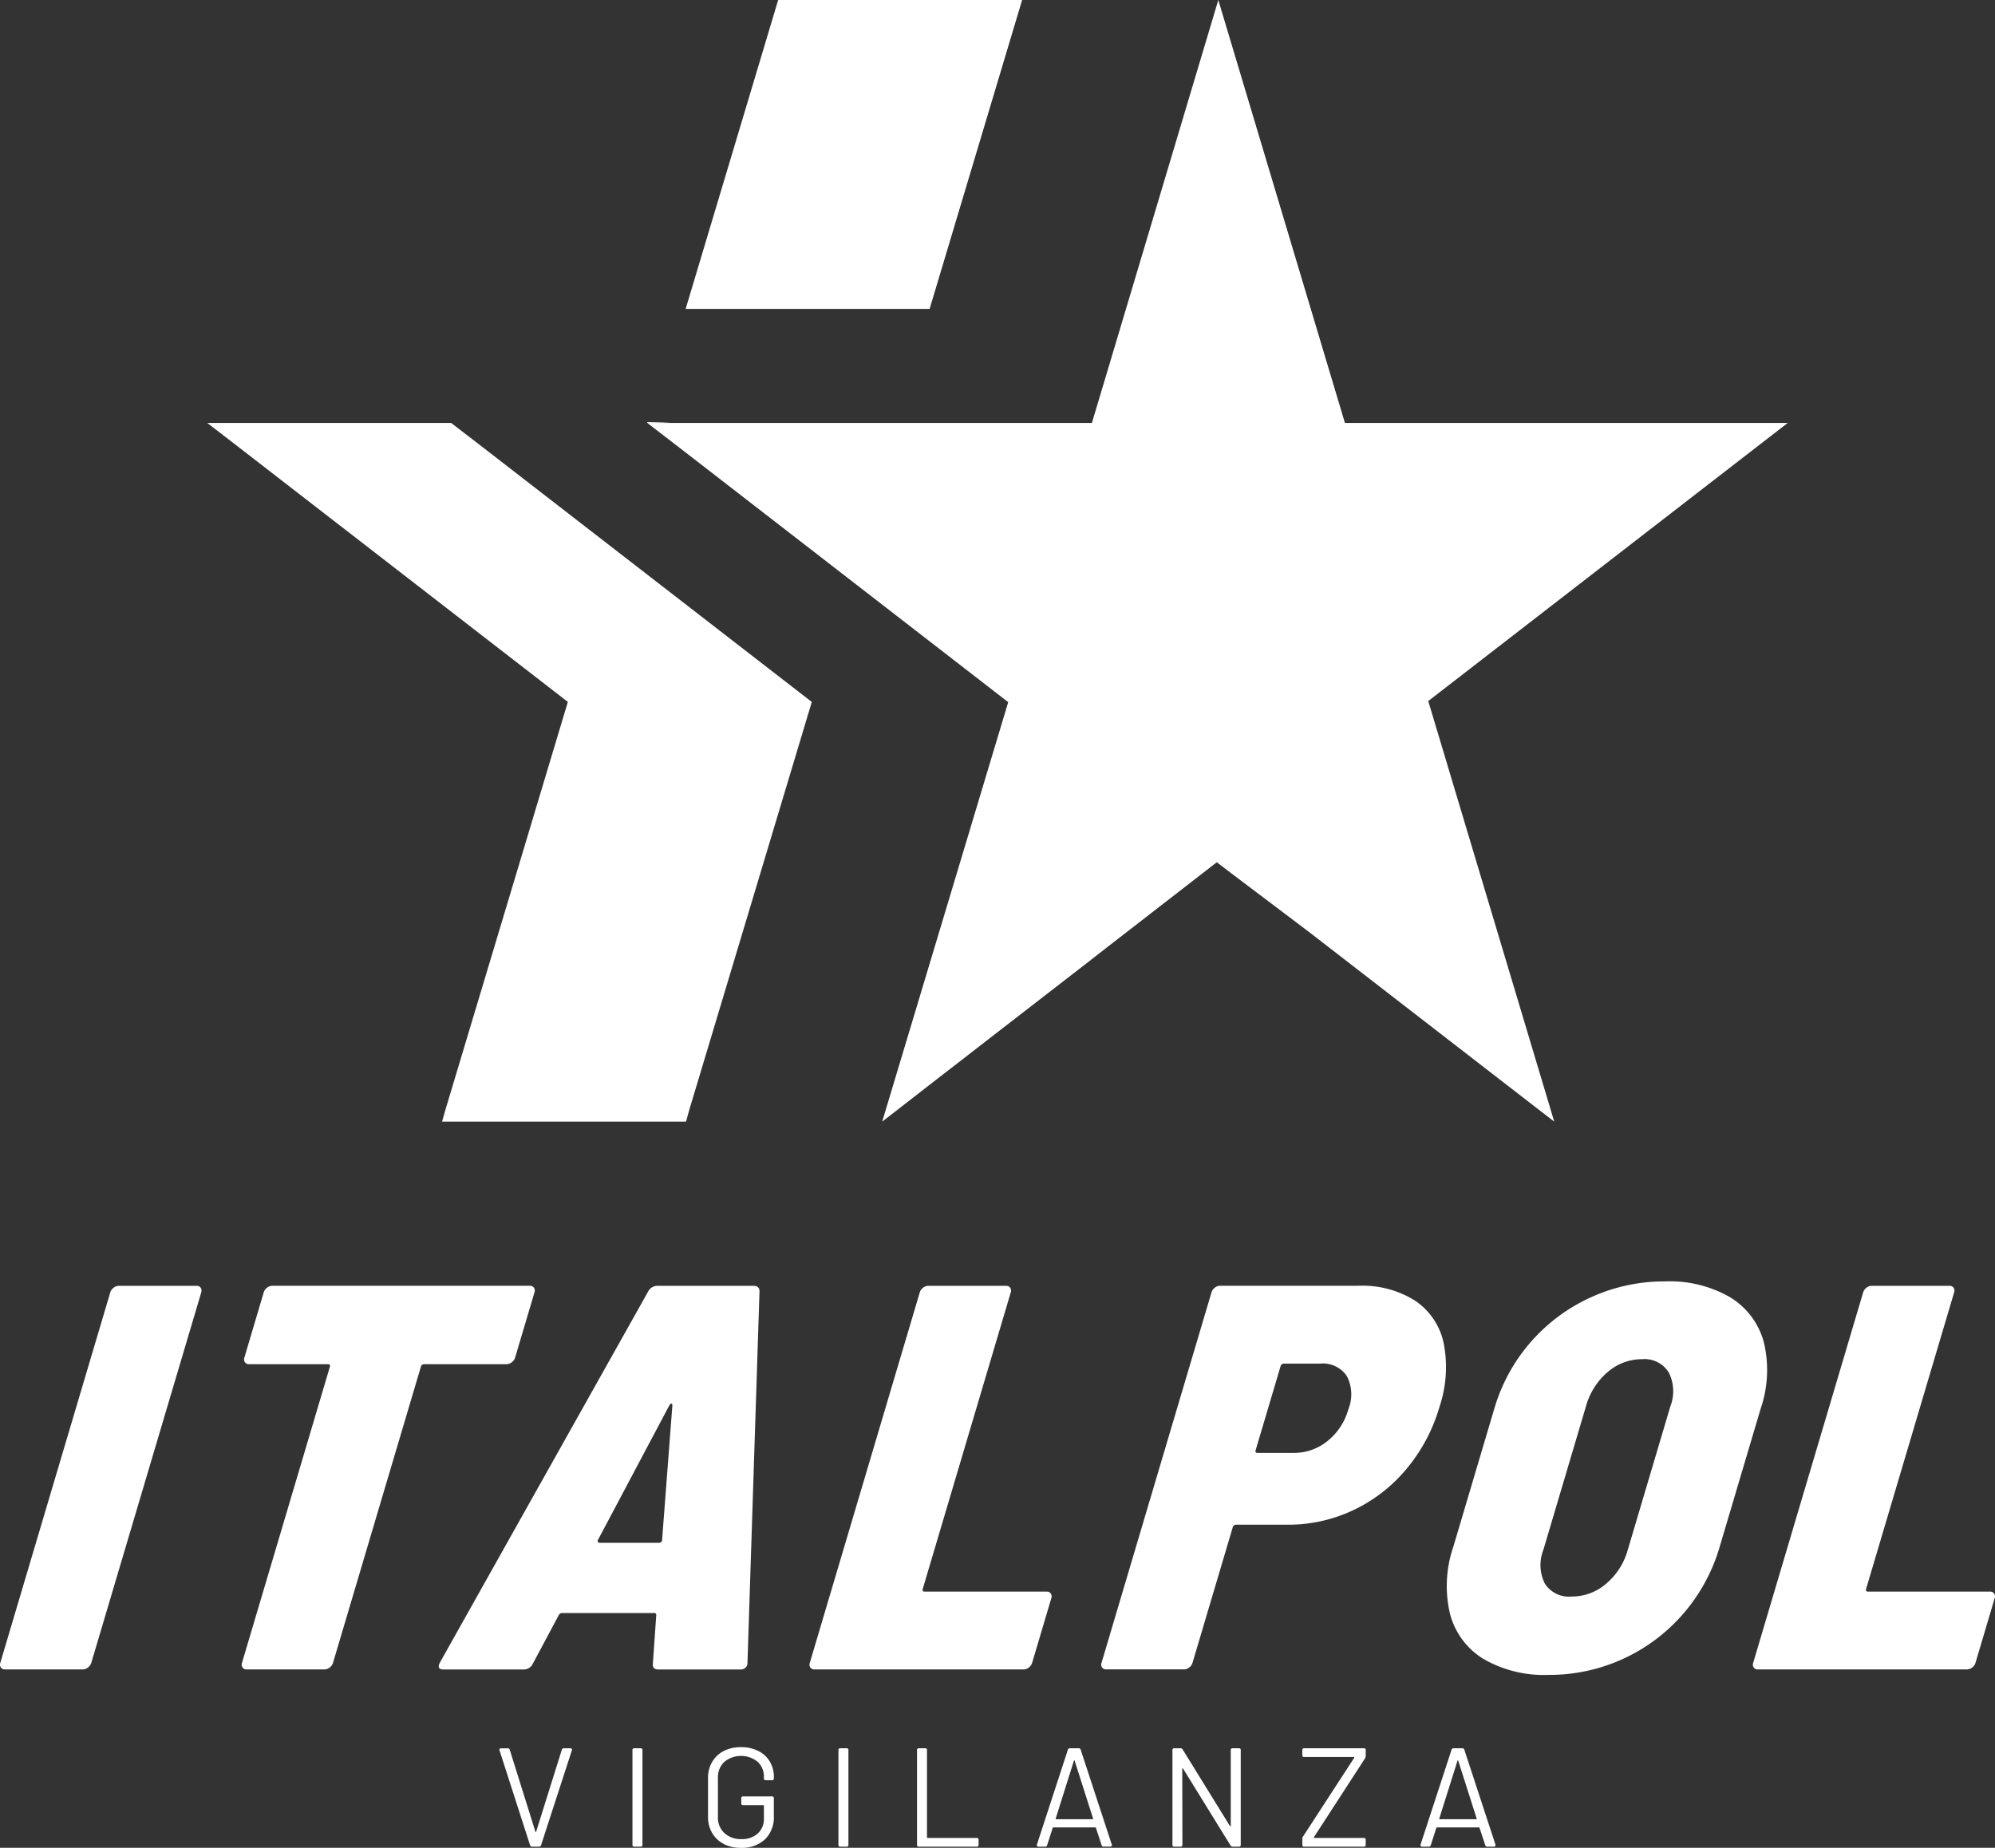
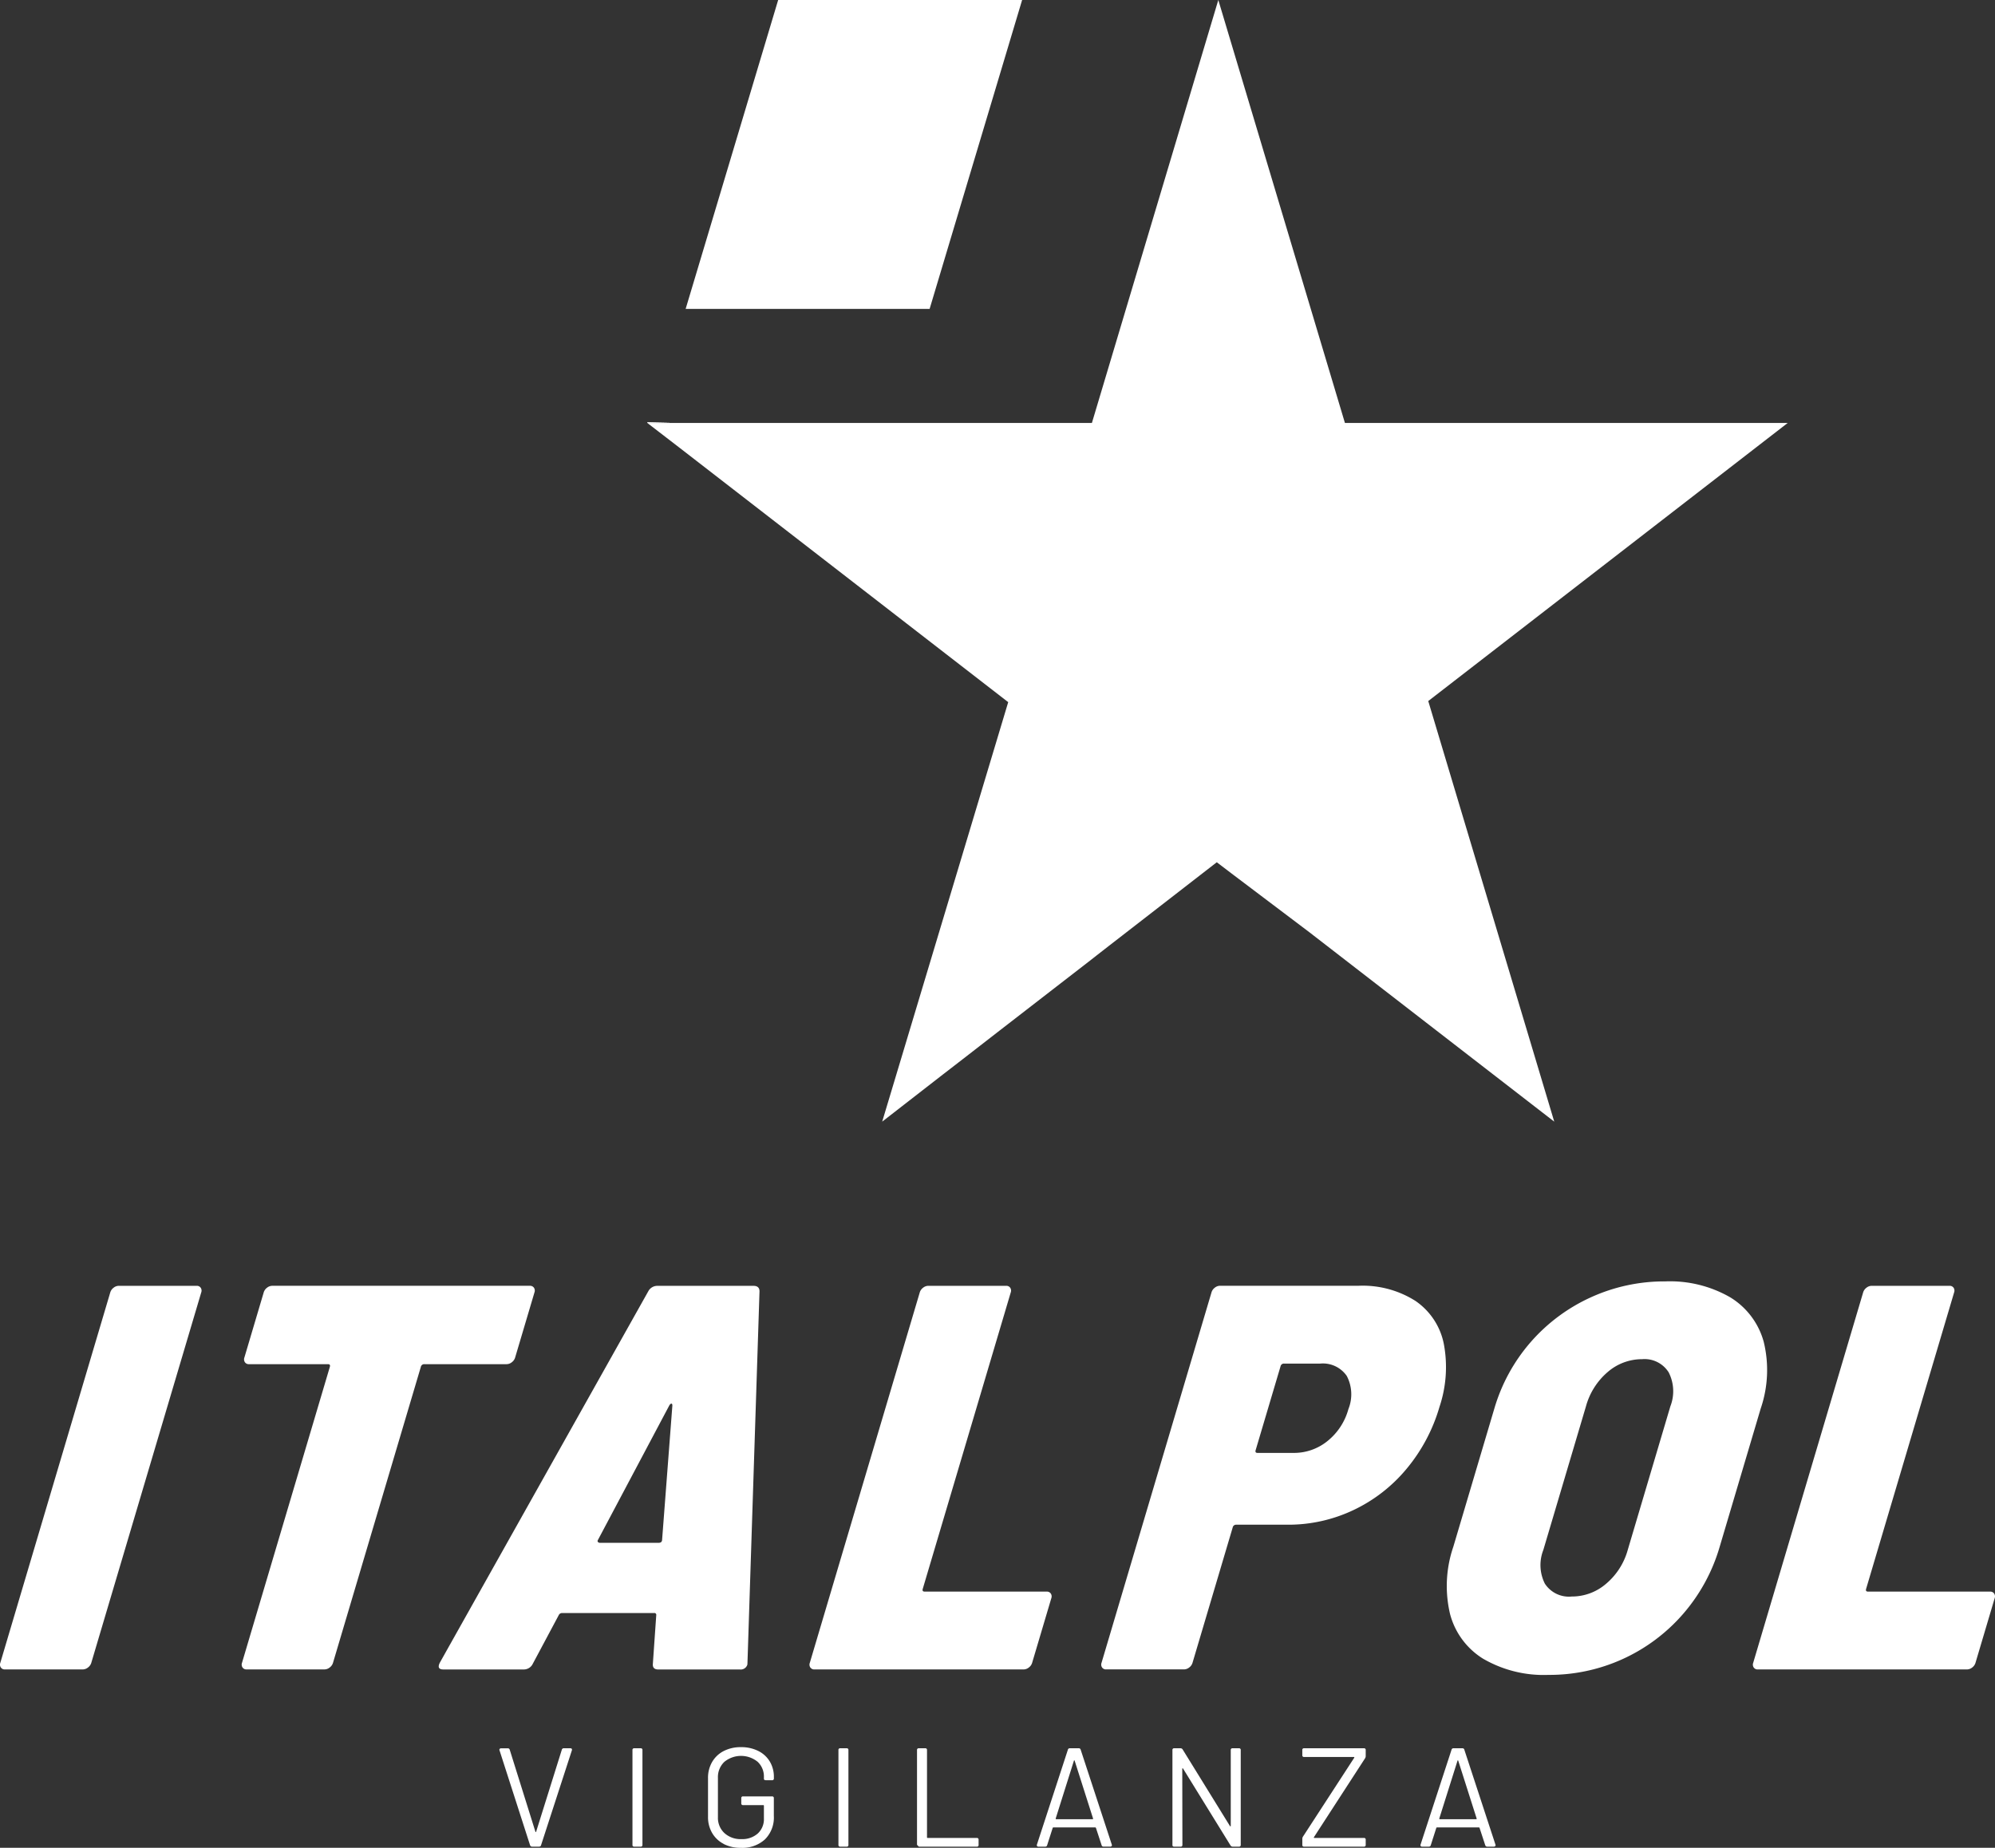
<svg xmlns="http://www.w3.org/2000/svg" width="207" height="191.742" viewBox="0 0 207 191.742">
  <rect x="0" y="0" width="207" height="191.742" fill="#333333" stroke="none" />
  <defs>
    <clipPath id="clip-path">
      <rect id="Rettangolo_113" data-name="Rettangolo 113" width="207" height="191.742" fill="none" />
    </clipPath>
  </defs>
  <g id="Raggruppa_175" data-name="Raggruppa 175" transform="translate(-305 -60)">
    <g id="Raggruppa_18" data-name="Raggruppa 18" transform="translate(305 60)">
      <path id="Tracciato_913" data-name="Tracciato 913" d="M131.021,85.5l-.016.049,2.454-.049Z" transform="translate(-63.838 -41.666)" fill="#fff" />
      <path id="Tracciato_914" data-name="Tracciato 914" d="M148.355,0l-9.6,32.056h25.314L173.668,0Z" transform="translate(-67.613 0)" fill="#fff" />
-       <path id="Tracciato_915" data-name="Tracciato 915" d="M104.672,114.553,91.948,156.921l-.324,1.182H66.311l.332-1.182,12.717-42.373L45.21,88.117,41.946,85.6H67.251l3.273,2.519Z" transform="translate(-20.44 -41.712)" fill="#fff" />
      <path id="Tracciato_916" data-name="Tracciato 916" d="M131.021,85.5l-.016.049,2.454-.049Z" transform="translate(-63.838 -41.666)" fill="#fff" />
      <path id="Tracciato_917" data-name="Tracciato 917" d="M190.249,0,177.134,43.887H131l3.273,2.519,34.176,26.456-13.075,43.529,6.318-4.908,2.057-1.588,3.8-2.949,9.379-7.257.672-.527,1.361-1.061,1.078-.834,8.578-6.65,1.474-1.142,1.5,1.142,8.1,6.116,25.415,19.659L212.033,72.747l37.3-28.86H203.386Z" transform="translate(-63.838 0)" fill="#fff" />
      <path id="Tracciato_918" data-name="Tracciato 918" d="M131.021,85.5l-.016.049,2.454-.049Z" transform="translate(-63.838 -41.666)" fill="#fff" />
      <g id="Raggruppa_17" data-name="Raggruppa 17" transform="translate(0 0)">
        <g id="Raggruppa_16" data-name="Raggruppa 16" clip-path="url(#clip-path)">
          <path id="Tracciato_919" data-name="Tracciato 919" d="M.088,299.849a.532.532,0,0,1-.056-.482l11.41-38.443a.943.943,0,0,1,.342-.482.876.876,0,0,1,.543-.2H20.4a.485.485,0,0,1,.425.2.536.536,0,0,1,.056.482L9.472,299.366a.948.948,0,0,1-.342.482.878.878,0,0,1-.543.2H.512a.481.481,0,0,1-.424-.2" transform="translate(0 -126.814)" fill="#fff" />
          <path id="Tracciato_920" data-name="Tracciato 920" d="M79.237,260.44a.533.533,0,0,1,.056.482l-2.009,6.768a.934.934,0,0,1-.342.482.871.871,0,0,1-.542.2h-8.53a.355.355,0,0,0-.368.284l-9.114,30.709a.943.943,0,0,1-.342.482.878.878,0,0,1-.543.2H49.426a.483.483,0,0,1-.425-.2.532.532,0,0,1-.055-.482l9.114-30.709q.085-.284-.2-.284H49.672a.48.48,0,0,1-.424-.2.531.531,0,0,1-.056-.482l2.008-6.768a.943.943,0,0,1,.342-.482.876.876,0,0,1,.543-.2H78.813a.485.485,0,0,1,.424.2" transform="translate(-23.836 -126.814)" fill="#fff" />
          <path id="Tracciato_921" data-name="Tracciato 921" d="M111.009,299.422l.348-5a.191.191,0,0,0-.216-.227h-9.554a.384.384,0,0,0-.351.227l-2.7,5.061a1.026,1.026,0,0,1-.909.569H89.271q-.74,0-.35-.739l21.607-38.5a1.066,1.066,0,0,1,.964-.569h9.952c.416,0,.626.191.627.569l-1.247,38.5-.011.228a.714.714,0,0,1-.777.512h-8.473q-.627,0-.554-.626m-5.7-12.6a.282.282,0,0,0,.2.085h6.085c.227,0,.35-.094.368-.285l1.065-13.931c.006-.151-.027-.229-.1-.229s-.156.077-.238.229l-7.36,13.875c-.071.114-.078.2-.018.256" transform="translate(-43.265 -126.814)" fill="#fff" />
          <path id="Tracciato_922" data-name="Tracciato 922" d="M163.91,299.849a.532.532,0,0,1-.055-.482l11.41-38.443a.943.943,0,0,1,.342-.482.876.876,0,0,1,.543-.2h8.075a.484.484,0,0,1,.424.2.537.537,0,0,1,.057.482l-9.132,30.765c-.056.191.01.284.2.284h12.66a.488.488,0,0,1,.425.2.543.543,0,0,1,.056.483l-1.992,6.711a.948.948,0,0,1-.342.482.878.878,0,0,1-.543.2h-21.7a.483.483,0,0,1-.424-.2" transform="translate(-79.83 -126.814)" fill="#fff" />
          <path id="Tracciato_923" data-name="Tracciato 923" d="M255.456,261.8a7.057,7.057,0,0,1,2.949,4.436,12.966,12.966,0,0,1-.443,6.568,17.755,17.755,0,0,1-3.414,6.427,16.085,16.085,0,0,1-5.539,4.294,15.751,15.751,0,0,1-6.788,1.506h-5.345a.356.356,0,0,0-.37.285l-4.169,14.046a.937.937,0,0,1-.342.483.878.878,0,0,1-.542.2h-8.076a.483.483,0,0,1-.424-.2.536.536,0,0,1-.056-.483l11.41-38.443a.942.942,0,0,1,.342-.483.883.883,0,0,1,.542-.2H249.58a10.222,10.222,0,0,1,5.876,1.564m-9.126,14.558a6.412,6.412,0,0,0,2.182-3.326,4.1,4.1,0,0,0-.172-3.441,3.007,3.007,0,0,0-2.748-1.28h-3.754a.355.355,0,0,0-.368.285l-2.583,8.7c-.056.19.01.285.2.285h3.753a5.507,5.507,0,0,0,3.491-1.223" transform="translate(-108.602 -126.814)" fill="#fff" />
          <path id="Tracciato_924" data-name="Tracciato 924" d="M296.606,298.536a7.767,7.767,0,0,1-3.478-4.664,12.592,12.592,0,0,1,.341-6.995l4.253-14.331A18.311,18.311,0,0,1,307.746,261a18.368,18.368,0,0,1,7.711-1.649A12.511,12.511,0,0,1,322.19,261a7.815,7.815,0,0,1,3.486,4.635,12.333,12.333,0,0,1-.316,6.909l-4.253,14.331a18.513,18.513,0,0,1-3.811,6.995,18.342,18.342,0,0,1-13.957,6.313,12.507,12.507,0,0,1-6.733-1.649m12.727-7.82a7.066,7.066,0,0,0,2.232-3.5l4.422-14.9a4.31,4.31,0,0,0-.177-3.526,2.949,2.949,0,0,0-2.75-1.365,5.428,5.428,0,0,0-3.582,1.337,7.176,7.176,0,0,0-2.249,3.554l-4.422,14.9a4.289,4.289,0,0,0,.156,3.5,2.976,2.976,0,0,0,2.788,1.337,5.42,5.42,0,0,0,3.581-1.337" transform="translate(-142.67 -126.382)" fill="#fff" />
          <path id="Tracciato_925" data-name="Tracciato 925" d="M354.83,299.849a.531.531,0,0,1-.055-.482l11.41-38.443a.942.942,0,0,1,.341-.482.876.876,0,0,1,.543-.2h8.075a.484.484,0,0,1,.424.2.537.537,0,0,1,.056.482l-9.132,30.765c-.056.191.011.284.2.284h12.659a.487.487,0,0,1,.425.2.541.541,0,0,1,.056.483l-1.992,6.711a.942.942,0,0,1-.342.482.878.878,0,0,1-.543.2h-21.7a.482.482,0,0,1-.424-.2" transform="translate(-172.865 -126.814)" fill="#fff" />
          <path id="Tracciato_926" data-name="Tracciato 926" d="M104.244,363.891l-3.165-9.831a.174.174,0,0,1-.014-.073.131.131,0,0,1,.051-.1.188.188,0,0,1,.125-.044h.7a.2.2,0,0,1,.2.161l2.654,8.474c.01.038.025.059.045.059s.033-.021.044-.059L107.54,354a.2.2,0,0,1,.2-.161h.685a.172.172,0,0,1,.146.059.175.175,0,0,1,.014.16l-3.194,9.831a.2.2,0,0,1-.2.16h-.744a.2.2,0,0,1-.2-.16" transform="translate(-49.248 -172.425)" fill="#fff" />
          <path id="Tracciato_927" data-name="Tracciato 927" d="M128,363.861V354.03a.168.168,0,0,1,.189-.19h.657a.168.168,0,0,1,.19.19v9.831a.168.168,0,0,1-.19.189h-.657a.167.167,0,0,1-.189-.189" transform="translate(-62.376 -172.425)" fill="#fff" />
          <path id="Tracciato_928" data-name="Tracciato 928" d="M144.915,363.656a2.935,2.935,0,0,1-1.2-1.131,3.235,3.235,0,0,1-.431-1.677v-4.026a3.239,3.239,0,0,1,.431-1.678,2.932,2.932,0,0,1,1.2-1.13,3.845,3.845,0,0,1,1.794-.4,3.914,3.914,0,0,1,1.786.394,2.878,2.878,0,0,1,1.2,1.1,3.056,3.056,0,0,1,.422,1.6v.146a.167.167,0,0,1-.189.19h-.656c-.126,0-.189-.054-.189-.161v-.16a2.086,2.086,0,0,0-.65-1.589,2.73,2.73,0,0,0-3.465.014,2.179,2.179,0,0,0-.656,1.648v4.084a2.149,2.149,0,0,0,.672,1.648,2.476,2.476,0,0,0,1.764.628,2.413,2.413,0,0,0,1.7-.584,2.016,2.016,0,0,0,.635-1.561V359.7a.065.065,0,0,0-.074-.073h-2.085a.167.167,0,0,1-.19-.189v-.526a.168.168,0,0,1,.19-.189h3a.167.167,0,0,1,.189.189v1.839a3.189,3.189,0,0,1-.925,2.436,3.474,3.474,0,0,1-2.487.875,3.845,3.845,0,0,1-1.794-.4" transform="translate(-69.82 -172.314)" fill="#fff" />
          <path id="Tracciato_929" data-name="Tracciato 929" d="M169.681,363.861V354.03a.167.167,0,0,1,.189-.19h.657a.168.168,0,0,1,.19.19v9.831a.167.167,0,0,1-.19.189h-.657a.167.167,0,0,1-.189-.189" transform="translate(-82.685 -172.425)" fill="#fff" />
-           <path id="Tracciato_930" data-name="Tracciato 930" d="M185.583,363.861V354.03a.168.168,0,0,1,.189-.19h.657a.168.168,0,0,1,.19.19v9.044a.064.064,0,0,0,.073.073h5.091a.168.168,0,0,1,.189.19v.525a.167.167,0,0,1-.189.189h-6.01a.167.167,0,0,1-.189-.189" transform="translate(-90.434 -172.425)" fill="#fff" />
+           <path id="Tracciato_930" data-name="Tracciato 930" d="M185.583,363.861V354.03a.168.168,0,0,1,.189-.19h.657a.168.168,0,0,1,.19.19v9.044a.064.064,0,0,0,.073.073h5.091a.168.168,0,0,1,.189.19v.525a.167.167,0,0,1-.189.189h-6.01" transform="translate(-90.434 -172.425)" fill="#fff" />
          <path id="Tracciato_931" data-name="Tracciato 931" d="M216.547,363.891l-.584-1.78c-.019-.039-.044-.059-.073-.059h-4.346c-.029,0-.053.019-.072.059l-.57,1.78a.2.2,0,0,1-.2.16H210a.168.168,0,0,1-.146-.058.173.173,0,0,1-.015-.161L213.047,354a.194.194,0,0,1,.2-.16h.934a.194.194,0,0,1,.2.16l3.223,9.831a.151.151,0,0,1,.016.073.136.136,0,0,1-.052.1.177.177,0,0,1-.123.044h-.7a.2.2,0,0,1-.2-.16m-4.7-2.684H215.6c.059,0,.077-.029.059-.087l-1.9-5.966c-.011-.038-.025-.058-.045-.058s-.034.02-.044.058l-1.881,5.966c-.011.058.009.087.057.087" transform="translate(-102.247 -172.425)" fill="#fff" />
          <path id="Tracciato_932" data-name="Tracciato 932" d="M237.273,363.861V354.03a.168.168,0,0,1,.19-.19h.657a.258.258,0,0,1,.218.131l4.9,7.935c.019.029.038.043.058.037s.029-.027.029-.067V354.03a.168.168,0,0,1,.19-.19h.656a.168.168,0,0,1,.189.19v9.831a.167.167,0,0,1-.189.189h-.656a.255.255,0,0,1-.219-.131l-4.916-7.963q-.028-.045-.058-.037c-.018.006-.029.027-.029.066l.015,7.877a.168.168,0,0,1-.19.189h-.657a.167.167,0,0,1-.19-.189" transform="translate(-115.622 -172.425)" fill="#fff" />
          <path id="Tracciato_933" data-name="Tracciato 933" d="M263.56,363.861v-.628a.434.434,0,0,1,.073-.233l5.309-8.168c.029-.058.014-.087-.045-.087h-5.149a.168.168,0,0,1-.189-.19v-.525a.167.167,0,0,1,.189-.19h6.2a.167.167,0,0,1,.189.19v.627a.436.436,0,0,1-.073.234l-5.295,8.168c-.029.058-.014.087.044.087h5.135a.167.167,0,0,1,.189.19v.525a.167.167,0,0,1-.189.189h-6.2a.167.167,0,0,1-.189-.189" transform="translate(-128.432 -172.425)" fill="#fff" />
          <path id="Tracciato_934" data-name="Tracciato 934" d="M294.183,363.891l-.584-1.78c-.019-.039-.044-.059-.073-.059H289.18c-.029,0-.053.019-.072.059l-.57,1.78a.2.2,0,0,1-.2.16h-.7a.168.168,0,0,1-.146-.058.173.173,0,0,1-.015-.161l3.21-9.831a.193.193,0,0,1,.2-.16h.934a.194.194,0,0,1,.2.16l3.223,9.831a.157.157,0,0,1,.016.073.135.135,0,0,1-.052.1.18.18,0,0,1-.124.044h-.7a.2.2,0,0,1-.2-.16m-4.7-2.684h3.749c.059,0,.078-.029.059-.087l-1.9-5.966c-.011-.038-.025-.058-.045-.058s-.034.02-.044.058l-1.881,5.966c-.011.058.009.087.057.087" transform="translate(-140.079 -172.425)" fill="#fff" />
        </g>
      </g>
    </g>
  </g>
</svg>